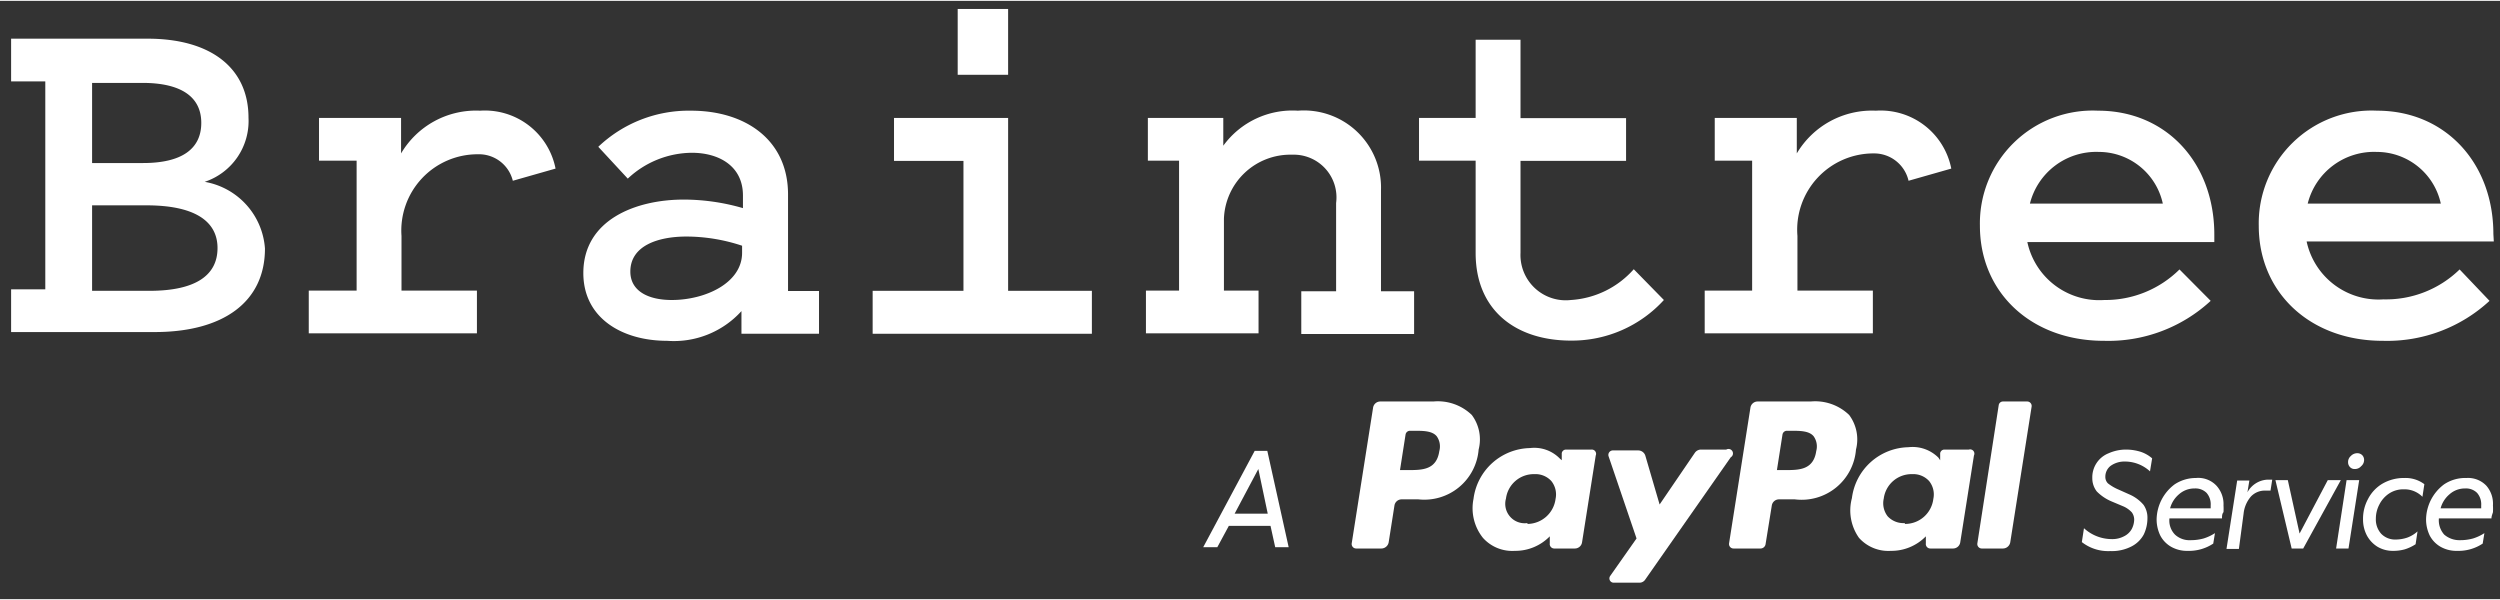
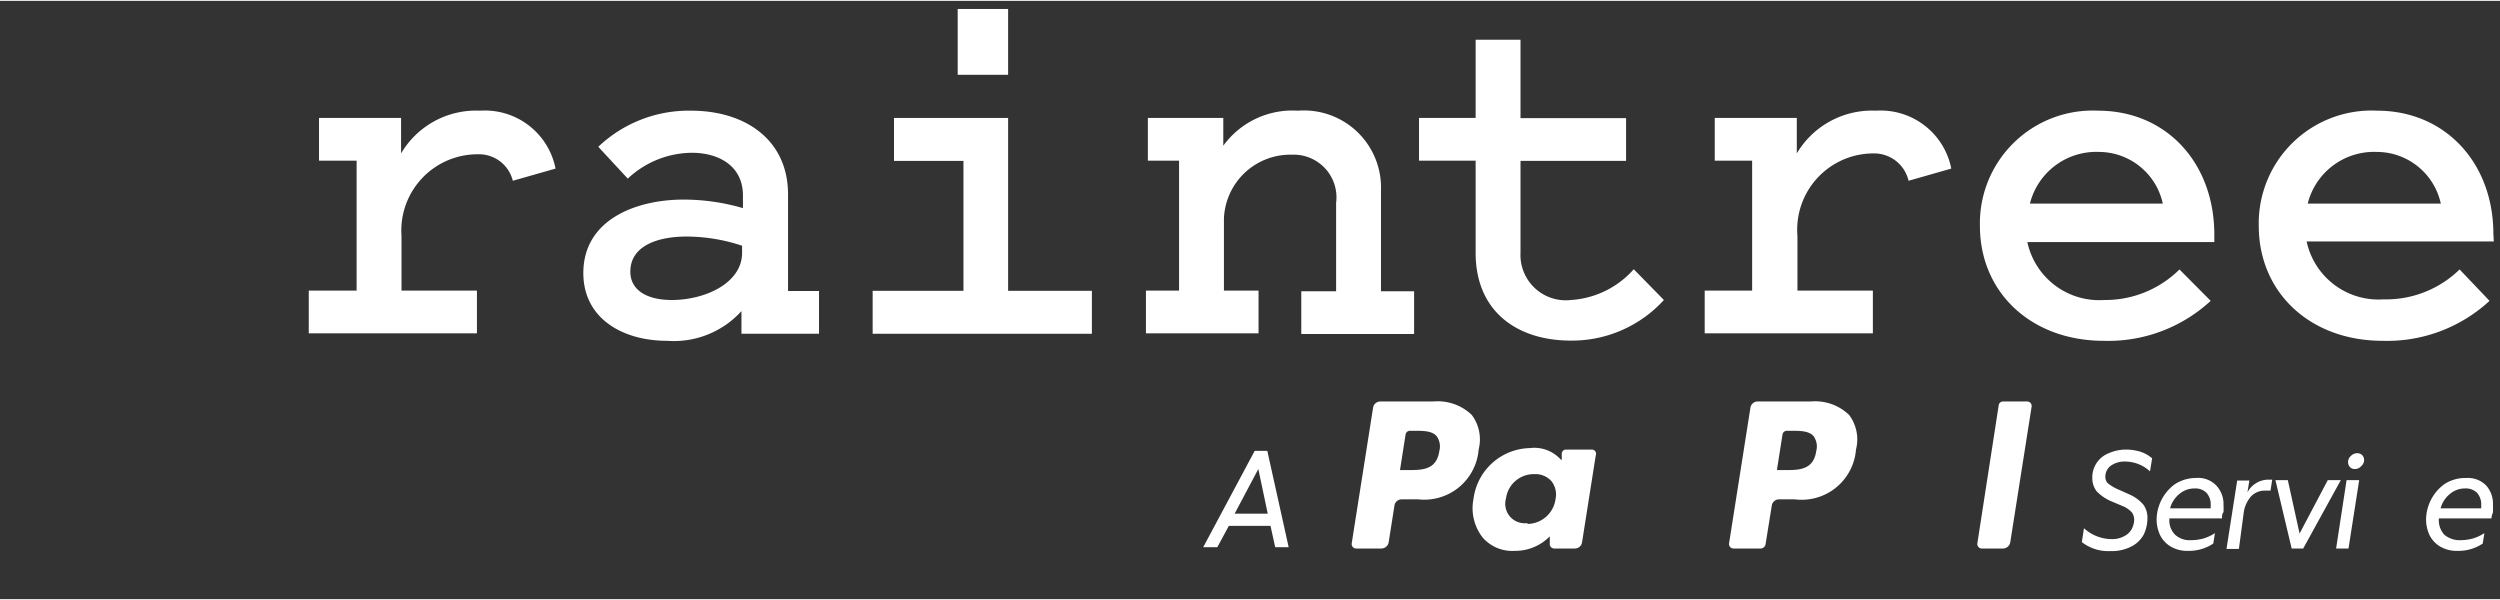
<svg xmlns="http://www.w3.org/2000/svg" viewBox="0 0 117 28" width="100" height="24" fill="white">
  <rect x="0" y="0" width="117" height="28" fill="#333333" stroke="none" />
  <path d="M116.36,22.69a1.18,1.18,0,0,0-.93-.36,1.78,1.78,0,0,0-1.05.3,2.09,2.09,0,0,0-.84,1.62,1.74,1.74,0,0,0,.17.77,1.3,1.3,0,0,0,.51.53,1.5,1.5,0,0,0,.78.19,2.05,2.05,0,0,0,1.19-.34l.08-.49a2.12,2.12,0,0,1-.53.25,2.23,2.23,0,0,1-.6.08,1.09,1.09,0,0,1-.75-.26,1,1,0,0,1-.25-.76h2.46c0-.11.05-.21.07-.29a2.73,2.73,0,0,0,0-.32A1.28,1.28,0,0,0,116.36,22.69Zm-.24,1.06h-1.9a1.3,1.3,0,0,1,.42-.66,1.08,1.08,0,0,1,.73-.27.73.73,0,0,1,.56.21.81.81,0,0,1,.19.58Z" />
-   <path d="M111.49,22.6a1.78,1.78,0,0,0-.67.72,1.94,1.94,0,0,0-.23.95,1.6,1.6,0,0,0,.18.75,1.41,1.41,0,0,0,.5.53,1.39,1.39,0,0,0,.72.19,2,2,0,0,0,.55-.07,2,2,0,0,0,.51-.24l.09-.6a1.47,1.47,0,0,1-.48.29,1.7,1.7,0,0,1-.54.09.9.9,0,0,1-.68-.27,1,1,0,0,1-.25-.71,1.42,1.42,0,0,1,.17-.67,1.33,1.33,0,0,1,.46-.51,1.2,1.2,0,0,1,.68-.19,1.18,1.18,0,0,1,.87.35l.09-.59a1.46,1.46,0,0,0-.93-.29A2,2,0,0,0,111.49,22.6Z" />
  <path d="M110.55,21.26a.32.32,0,0,0-.23-.09.41.41,0,0,0-.3.13.37.37,0,0,0-.13.29.32.32,0,0,0,.09.23.29.29,0,0,0,.22.09.38.38,0,0,0,.3-.13.38.38,0,0,0,.14-.29A.32.32,0,0,0,110.55,21.26Z" />
  <polygon points="109.33 25.63 109.91 25.63 110.41 22.43 109.82 22.43 109.33 25.63" />
  <polygon points="108.94 22.43 107.62 24.93 107.07 22.43 106.49 22.43 107.25 25.63 107.79 25.63 109.55 22.43 108.94 22.43" />
  <path d="M105.18,23l.09-.55h-.57l-.5,3.2h.58L105,24a1.45,1.45,0,0,1,.35-.81.89.89,0,0,1,.65-.27h.26l.08-.51-.26,0A1.13,1.13,0,0,0,105.18,23Z" />
  <path d="M102.77,22.33a1.8,1.8,0,0,0-1,.3,2.09,2.09,0,0,0-.84,1.62,1.74,1.74,0,0,0,.17.77,1.3,1.3,0,0,0,.51.53,1.5,1.5,0,0,0,.78.19,2.05,2.05,0,0,0,1.19-.34l.08-.49a2.12,2.12,0,0,1-.53.25,2.23,2.23,0,0,1-.6.08,1,1,0,0,1-.74-.26.94.94,0,0,1-.26-.76h2.46c0-.11,0-.21.07-.29a2.73,2.73,0,0,0,0-.32,1.28,1.28,0,0,0-.33-.92A1.17,1.17,0,0,0,102.77,22.33Zm.69,1.42h-1.9a1.3,1.3,0,0,1,.42-.66,1.08,1.08,0,0,1,.73-.27.73.73,0,0,1,.56.21.81.81,0,0,1,.19.58Z" />
  <path d="M99.52,21a2,2,0,0,0-.83.17,1.21,1.21,0,0,0-.77,1.17,1,1,0,0,0,.21.62,2.12,2.12,0,0,0,.7.47l.57.24a1.18,1.18,0,0,1,.37.27.58.58,0,0,1,.11.34,1,1,0,0,1-.11.43.82.82,0,0,1-.35.34,1.17,1.17,0,0,1-.59.14,1.93,1.93,0,0,1-1.3-.51l-.1.65a2,2,0,0,0,1.33.42,2,2,0,0,0,1-.22,1.34,1.34,0,0,0,.57-.56,1.76,1.76,0,0,0,.17-.76,1.05,1.05,0,0,0-.18-.62,1.81,1.81,0,0,0-.64-.48l-.56-.25a2.11,2.11,0,0,1-.47-.28.42.42,0,0,1-.12-.3.64.64,0,0,1,.25-.52,1.11,1.11,0,0,1,.67-.2,1.73,1.73,0,0,1,1.17.46l.1-.61a1.58,1.58,0,0,0-.52-.3A2.32,2.32,0,0,0,99.52,21Z" />
  <path d="M94.89,18.75H93.74a.2.2,0,0,0-.2.17l-1,6.47a.21.21,0,0,0,.2.24h1a.35.35,0,0,0,.34-.29l1-6.35A.21.21,0,0,0,94.89,18.75Z" />
-   <path d="M92.14,21H91a.2.2,0,0,0-.2.17l0,.33-.08-.12a1.71,1.71,0,0,0-1.41-.49,2.72,2.72,0,0,0-2.64,2.38A2.22,2.22,0,0,0,87,25.13a1.84,1.84,0,0,0,1.49.61,2.25,2.25,0,0,0,1.64-.68l0,.33a.21.21,0,0,0,.21.24h1.06a.34.34,0,0,0,.34-.29l.64-4.06A.2.2,0,0,0,92.14,21Zm-3,3.44a1,1,0,0,1-.8-.32,1,1,0,0,1-.18-.83,1.31,1.31,0,0,1,1.33-1.14,1,1,0,0,1,.79.32,1,1,0,0,1,.2.84A1.33,1.33,0,0,1,89.15,24.48Z" />
  <path d="M86.54,19.38a2.29,2.29,0,0,0-1.8-.63H82.26a.34.34,0,0,0-.34.29l-1,6.35a.21.21,0,0,0,.21.24H82.4a.24.24,0,0,0,.23-.21l.29-1.8a.34.34,0,0,1,.34-.29H84A2.55,2.55,0,0,0,86.86,21,1.91,1.91,0,0,0,86.54,19.38ZM85,21.07c-.13.89-.81.89-1.47.89h-.37l.26-1.66a.21.21,0,0,1,.21-.18h.17c.44,0,.87,0,1.08.26A.82.82,0,0,1,85,21.07Z" />
-   <path d="M80.79,21H79.6a.35.35,0,0,0-.28.15l-1.65,2.42L77,21.28a.35.35,0,0,0-.33-.24H75.48a.21.21,0,0,0-.2.27l1.31,3.85-1.23,1.75a.2.2,0,0,0,.17.32h1.19a.32.32,0,0,0,.28-.15l4-5.72A.2.2,0,0,0,80.79,21Z" />
  <path d="M74.48,21H73.29a.2.2,0,0,0-.2.17l0,.33L73,21.42a1.67,1.67,0,0,0-1.4-.49,2.72,2.72,0,0,0-2.64,2.38,2.22,2.22,0,0,0,.44,1.82,1.84,1.84,0,0,0,1.49.61,2.25,2.25,0,0,0,1.64-.68l0,.33a.21.21,0,0,0,.2.24H73.7a.34.34,0,0,0,.34-.29l.64-4.06A.2.2,0,0,0,74.48,21Zm-3,3.44a.91.91,0,0,1-1-1.15,1.31,1.31,0,0,1,1.33-1.14,1,1,0,0,1,.79.32,1,1,0,0,1,.2.84A1.34,1.34,0,0,1,71.49,24.48Z" />
  <path d="M68.88,19.38a2.29,2.29,0,0,0-1.8-.63H64.6a.34.34,0,0,0-.34.29l-1,6.35a.21.21,0,0,0,.21.24h1.18a.35.35,0,0,0,.34-.29l.27-1.72a.34.34,0,0,1,.34-.29h.78A2.55,2.55,0,0,0,69.2,21,1.91,1.91,0,0,0,68.88,19.38Zm-1.52,1.69c-.13.89-.81.89-1.47.89h-.37l.26-1.66a.21.21,0,0,1,.21-.18h.17c.44,0,.87,0,1.08.26A.82.82,0,0,1,67.36,21.07Z" />
  <path d="M58.89,21.91,57.78,24h1.55Zm-1.38,2.66-.54,1h-.66l2.41-4.51h.59l1,4.51h-.63l-.22-1Z" />
  <path d="M116.69,10.91c0-3.32-2.25-5.77-5.44-5.77a5.28,5.28,0,0,0-5.54,5.39c0,3.11,2.39,5.38,5.8,5.38a7.06,7.06,0,0,0,5-1.87l-1.4-1.47a4.93,4.93,0,0,1-3.56,1.4,3.44,3.44,0,0,1-3.6-2.71h8.76ZM108,9.49a3.2,3.2,0,0,1,3.23-2.42,3.07,3.07,0,0,1,3,2.42Z" />
  <path d="M98.19,5.14a5.28,5.28,0,0,0-5.53,5.39c0,3.11,2.39,5.38,5.8,5.38a7.06,7.06,0,0,0,5-1.87L102,12.57A4.93,4.93,0,0,1,98.48,14a3.44,3.44,0,0,1-3.6-2.71h8.75v-.35C103.63,7.59,101.39,5.14,98.19,5.14ZM95,9.49a3.2,3.2,0,0,1,3.22-2.42,3.07,3.07,0,0,1,3,2.42Z" />
  <path d="M87.79,5.14a4.09,4.09,0,0,0-3.7,2V5.48H80.25v2H82v6.08H79.78v2h7.87v-2H84.12V11A3.57,3.57,0,0,1,87.7,7.14a1.65,1.65,0,0,1,1.62,1.28l2-.57A3.37,3.37,0,0,0,87.79,5.14Z" />
  <path d="M73.52,14a2.12,2.12,0,0,1-2.36-2.21V7.49H76.1v-2H71.16V1.82h-2.1V5.48H66.41v2h2.65v4.32c0,2.71,1.91,4.1,4.46,4.1A5.82,5.82,0,0,0,77.87,14l-1.41-1.44A4.28,4.28,0,0,1,73.52,14Z" />
  <path d="M64.63,8.87a3.61,3.61,0,0,0-3.89-3.73,4,4,0,0,0-3.49,1.64V5.48H53.72v2h1.46v6.08H53.63v2H58.9v-2H57.28V10.2a3.11,3.11,0,0,1,3.19-3,2,2,0,0,1,2.06,2.26v4.13H60.9v2h5.28v-2H64.63Z" />
  <rect x="44.82" y="0.38" width="2.36" height="3.08" />
  <polygon points="47.18 5.48 41.84 5.48 41.84 7.49 45.09 7.49 45.09 13.57 40.84 13.57 40.84 15.58 51.1 15.58 51.1 13.57 51.1 13.57 47.18 13.57 47.18 5.48" />
  <path d="M36.88,9.06c0-2.56-2-3.92-4.54-3.92A6.14,6.14,0,0,0,28,6.83l1.38,1.49a4.42,4.42,0,0,1,3-1.21c1.24,0,2.39.6,2.39,2V9.7A10,10,0,0,0,32,9.3c-2.24,0-4.7.94-4.7,3.44,0,2.11,1.82,3.17,3.92,3.17a4.27,4.27,0,0,0,3.48-1.39v1.06h3.63v-2H36.88ZM34.73,11.5v.29C34.73,13.21,33,14,31.44,14c-1.12,0-1.94-.43-1.94-1.33,0-1.21,1.29-1.64,2.63-1.64a8.31,8.31,0,0,1,2.6.43Z" />
  <path d="M22.47,5.14a4.07,4.07,0,0,0-3.7,2V5.48H14.93v2h1.76v6.08H14.45v2h7.87v-2H18.79V11a3.57,3.57,0,0,1,3.58-3.82A1.63,1.63,0,0,1,24,8.42l2-.57A3.37,3.37,0,0,0,22.47,5.14Z" />
-   <path d="M9.58,8.47a3,3,0,0,0,2.05-3c0-2.34-1.78-3.7-4.72-3.7H.52v2h1.6v9.73H.52v2H7.24c3.2,0,5.16-1.4,5.16-3.91A3.41,3.41,0,0,0,9.58,8.47ZM4.31,3.84H6.67c1.79,0,2.75.64,2.75,1.87S8.49,7.59,6.7,7.59H4.31ZM7,13.57H4.31v-4H6.86c2.2,0,3.32.71,3.32,2S9.13,13.57,7,13.57Z" />
</svg>